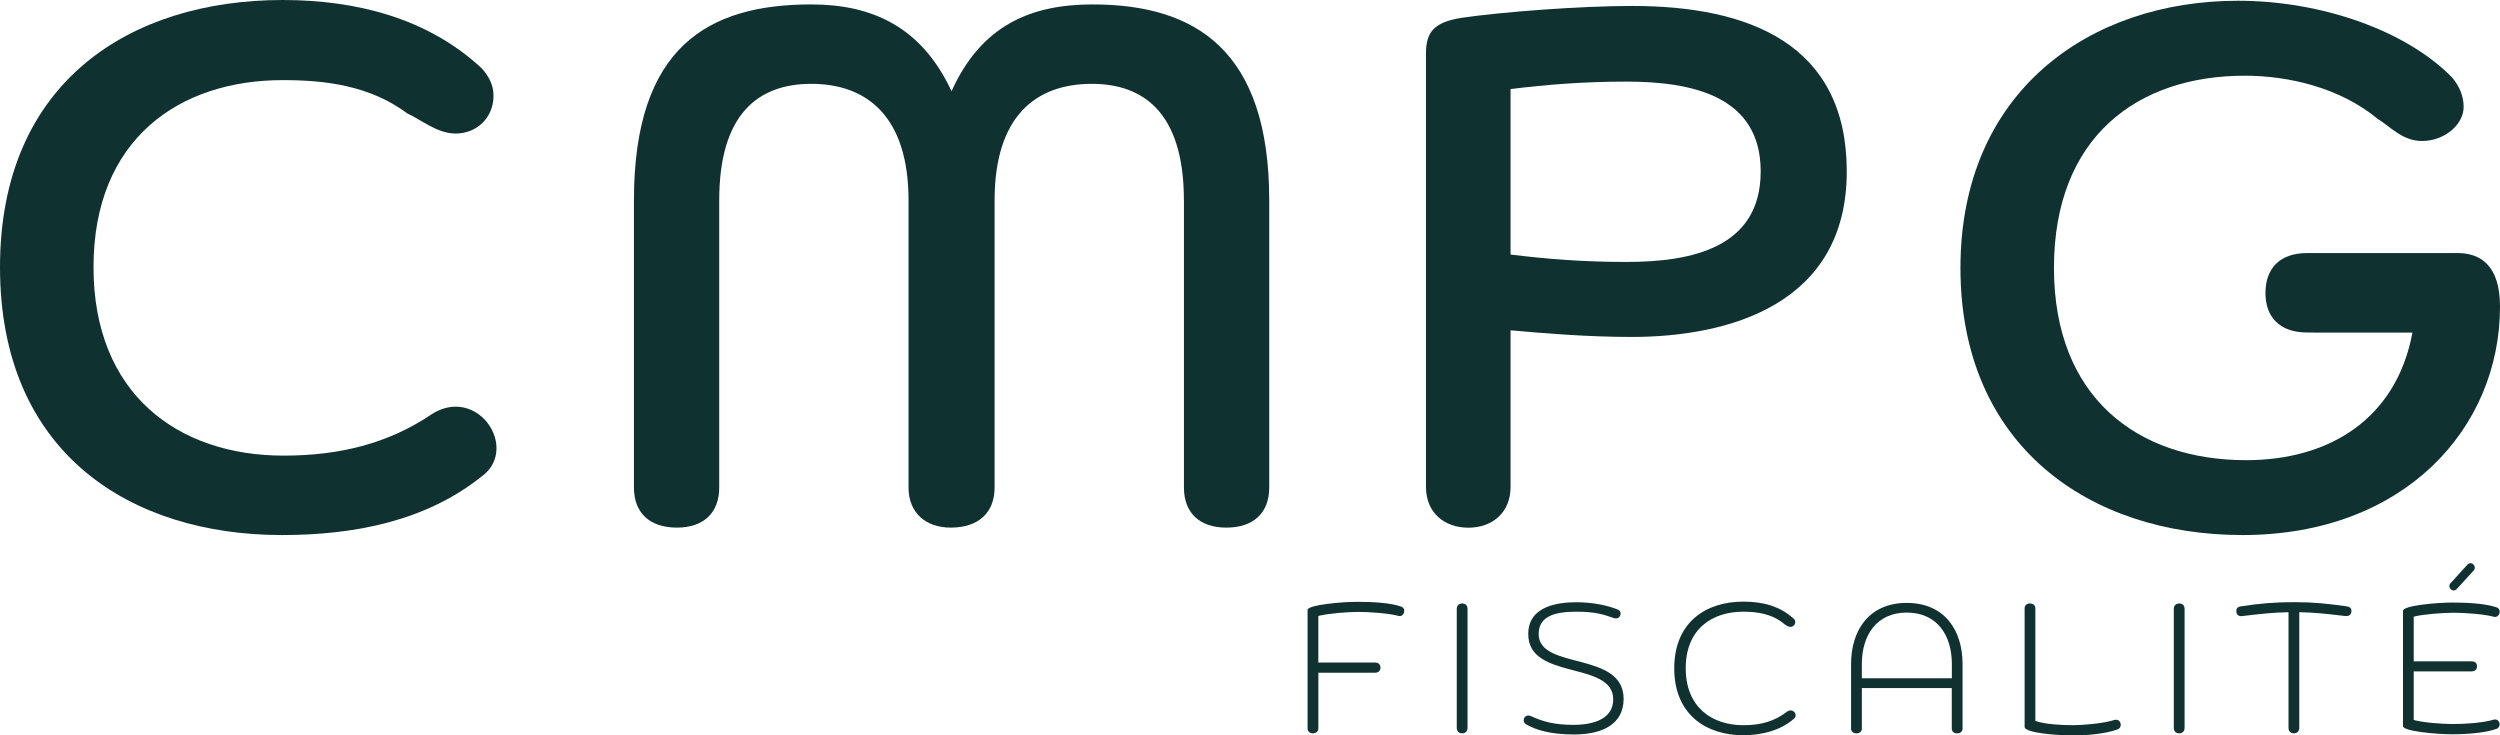
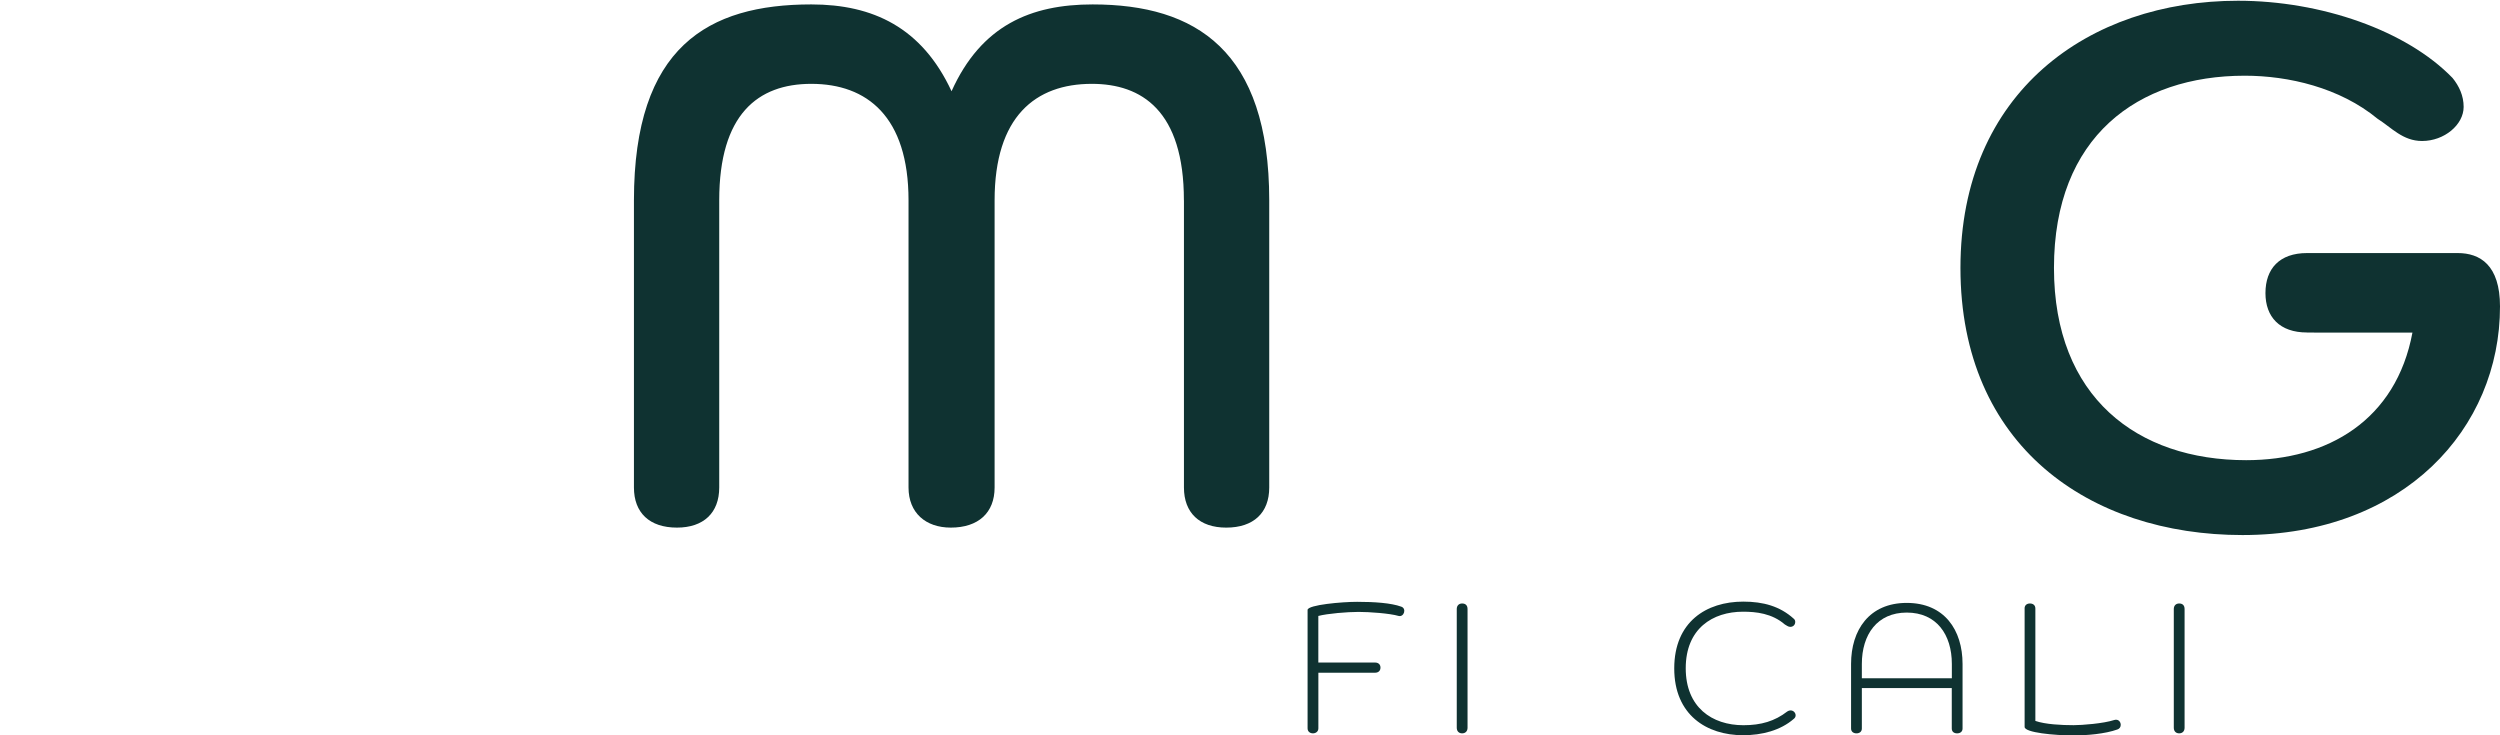
<svg xmlns="http://www.w3.org/2000/svg" version="1.1" id="Calque_1" x="0px" y="0px" viewBox="0 0 604.99 177.96" style="enable-background:new 0 0 604.99 177.96;" xml:space="preserve">
  <g>
    <g>
-       <path style="fill:#0F3231;" d="M68.25,129.48C31.61,129.48,0,109.73,0,64.65C0,19.75,31.61,0,68.42,0    c17.96,0,35.21,4.48,48.14,16.52c1.62,1.79,2.87,3.95,2.87,6.64c0,5.39-4.13,9.16-9.16,9.16c-4.49,0-8.44-3.41-11.67-4.85    c-9.16-6.82-19.94-8.08-30.18-8.08c-24.95,0-45.79,14.18-45.79,45.26c0,30.71,20.47,45.61,45.98,45.61    c13.47,0,25.32-2.87,35.92-10.06c1.98-1.25,3.95-1.79,5.75-1.79c5.57,0,9.87,5.03,9.87,10.06c0,2.52-1.07,5.03-3.59,6.83    C103.09,126.07,85.85,129.48,68.25,129.48z" />
      <path style="fill:#0F3231;" d="M286.5,48.48c0-21.72-10.24-28.19-22.28-28.19c-13.64,0-23.53,7.91-23.53,28.19v69.5    c0,6.11-3.94,9.7-10.6,9.7c-6.1,0-10.23-3.59-10.23-9.7v-69.5c0-20.29-10.06-28.19-23.53-28.19c-12.93,0-22.28,7.37-22.28,28.19    v69.5c0,6.11-3.77,9.7-10.23,9.7c-6.64,0-10.41-3.59-10.41-9.7v-69.5c0-37.17,17.95-47.41,42.92-47.41    c14.91,0,26.76,5.57,33.94,21.01C237.46,6.1,249.5,1.07,264.41,1.07c24.96,0,42.74,11.14,42.74,47.41v69.5    c0,6.11-3.77,9.7-10.41,9.7c-6.46,0-10.23-3.59-10.23-9.7V48.48z" />
-       <path style="fill:#0F3231;" d="M345.08,12.93c0-5.22,1.98-7.55,8.62-8.62c9.87-1.44,28.74-2.87,41.31-2.87    c28.19,0,51.9,9.15,51.9,40.05c0,32.32-28.74,40.05-52.08,40.05c-10.77,0-21.37-0.9-29.28-1.61v37.9c0,6.29-4.48,9.87-10.23,9.87    c-5.75,0-10.24-3.59-10.24-9.87V12.93z M365.55,61.6c8.8,1.08,17.6,1.79,28.02,1.79c15.8,0,32.51-3.41,32.51-21.91    c0-18.32-16.7-21.73-32.51-21.73c-10.42,0-19.22,0.72-28.02,1.8V61.6z" />
      <path style="fill:#0F3231;" d="M558.29,80.46c-6.64,0-10.06-3.78-10.06-9.53c0-5.92,3.41-9.69,10.06-9.69h36.46    c5.39,0,10.24,2.87,10.24,12.93c0,29.45-23.17,55.31-62.32,55.31c-37,0-68.25-21.55-68.25-64.65c0-42.56,31.08-64.65,67.17-64.65    c20.11,0,40.77,7.18,51.91,18.68c1.61,1.98,2.69,4.31,2.69,7.01c0,4.31-4.67,8.25-10.06,8.25c-4.67,0-7.37-3.23-10.77-5.38    c-9.16-7.55-21.55-10.42-32.15-10.42c-25.86,0-46.16,14.73-46.16,46.52c0,31.25,20.11,46.52,46.52,46.52    c19.76,0,36.28-9.7,40.23-30.88H558.29z" />
    </g>
    <g>
      <path style="fill:#0F3231;" d="M319.04,162.79v13.47c0,0.81-0.67,1.21-1.31,1.21c-0.67,0-1.3-0.4-1.3-1.21v-28.69    c0.17-1.21,8.31-1.93,11.99-1.93c4.13,0,8.21,0.27,10.68,1.17c1.34,0.45,0.67,2.56-0.63,2.25c-2.16-0.63-7.05-0.98-9.7-0.98    c-2.74,0-7.54,0.4-9.74,0.98v11.27h13.7c0.94,0,1.34,0.58,1.34,1.22c0,0.67-0.4,1.25-1.34,1.25H319.04z" />
      <path style="fill:#0F3231;" d="M352.53,147.38c0-0.85,0.54-1.34,1.3-1.34c0.85,0,1.31,0.49,1.31,1.34v28.74    c0,0.85-0.54,1.35-1.31,1.35c-0.76,0-1.3-0.5-1.3-1.35V147.38z" />
-       <path style="fill:#0F3231;" d="M380.97,177.74c-6.02,0-9.39-1.17-11.63-2.43c-1.25-0.71-0.44-2.69,1.12-2.02    c2.83,1.31,5.66,2.12,10.33,2.12c5.35,0,9.6-1.71,9.6-6.16c0-9.42-20.56-4.53-20.56-15.8c0-6.96,7.5-7.71,11.72-7.71    c3.81,0,7.54,0.76,10,1.79c1.22,0.54,0.58,2.6-1.07,2.02c-2.56-0.9-4.45-1.52-9.07-1.52c-4.75,0-9.06,0.9-9.06,5.38    c0,8.85,20.56,4.04,20.56,15.72C392.9,175.49,387.38,177.74,380.97,177.74z" />
      <path style="fill:#0F3231;" d="M421.82,177.92c-8.8,0-16.66-4.89-16.66-16.17c0-11.27,7.77-16.16,16.7-16.16    c4.85,0,8.89,1.12,12.21,4.13c0.23,0.18,0.37,0.45,0.37,0.77c0,0.72-0.5,1.21-1.22,1.21c-0.49,0-0.94-0.4-1.3-0.58    c-3.1-2.69-6.96-3.09-10.1-3.09c-7.37,0-13.88,4.08-13.88,13.69c0,9.43,6.34,13.78,13.97,13.78c4.27,0,7.58-0.98,10.6-3.32    c1.48-0.95,2.73,0.94,1.57,1.79C430.89,176.75,426.4,177.92,421.82,177.92z" />
      <path style="fill:#0F3231;" d="M472.34,166.51h-21.78v9.79c0,0.81-0.63,1.17-1.3,1.17c-0.68,0-1.31-0.36-1.31-1.17v-15.62    c0-8.22,4.4-14.78,13.47-14.78c9.12,0,13.51,6.56,13.51,14.78v15.62c0,0.81-0.63,1.17-1.31,1.17c-0.71,0-1.3-0.36-1.3-1.17V166.51    z M450.56,164.14h21.78v-3.46c0-7.14-3.73-12.44-10.91-12.44c-7.14,0-10.87,5.3-10.87,12.44V164.14z" />
      <path style="fill:#0F3231;" d="M489.94,147.25c0-0.81,0.58-1.21,1.3-1.21c0.72,0,1.31,0.4,1.31,1.21v27.21    c2.42,0.84,6.33,1.03,9.25,1.03c2.06,0,7.23-0.4,9.83-1.25c0.99-0.31,1.58,0.44,1.58,1.17c0,0.5-0.27,0.94-0.81,1.12    c-3,1.07-7.37,1.44-10.6,1.44c-4.67,0-11.85-0.68-11.85-2.06V147.25z" />
      <path style="fill:#0F3231;" d="M526.05,147.38c0-0.85,0.54-1.34,1.3-1.34c0.85,0,1.31,0.49,1.31,1.34v28.74    c0,0.85-0.54,1.35-1.31,1.35c-0.76,0-1.3-0.5-1.3-1.35V147.38z" />
-       <path style="fill:#0F3231;" d="M553.8,148.15c-3.77,0.09-5.92,0.31-11.22,0.94c-0.71,0.1-1.35-0.23-1.39-1.03    c-0.09-0.9,0.37-1.17,0.99-1.31c4.67-0.71,8.17-1.03,13.02-1.03c4.67,0,8.12,0.36,12.8,1.03c0.67,0.14,1.11,0.45,1.03,1.31    c-0.09,0.76-0.67,1.07-1.39,1.03c-5.29-0.63-7.45-0.85-11.22-0.94v27.97c0,0.85-0.58,1.35-1.3,1.35c-0.77,0-1.31-0.5-1.31-1.35    V148.15z" />
-       <path style="fill:#0F3231;" d="M598.08,160.04c0.98,0,1.34,0.5,1.34,1.22c0,0.67-0.36,1.21-1.34,1.21h-13.97v11.76    c2.2,0.63,6.83,0.98,9.52,0.98c2.69,0,7.1-0.23,9.93-1.08c0.8-0.17,1.34,0.5,1.34,1.17c0,0.45-0.23,0.85-0.76,1.08    c-2.47,0.9-6.6,1.31-10.78,1.31c-3.73,0-11.85-0.72-11.85-1.98v-27.88c0-1.31,8.26-2.02,11.99-2.02c4.13,0,8.21,0.31,10.68,1.17    c1.34,0.5,0.67,2.56-0.63,2.29c-2.16-0.63-6.97-0.99-9.7-0.99c-2.74,0-7.54,0.37-9.74,0.95v10.81H598.08z M597.17,136.57    c0.54-0.45,1.12-0.31,1.49,0.13c0.31,0.41,0.36,1.08-0.18,1.52l-4.04,4.41c-0.5,0.44-1.12,0.27-1.44-0.14    c-0.36-0.44-0.36-1.07,0.13-1.48L597.17,136.57z" />
    </g>
  </g>
</svg>